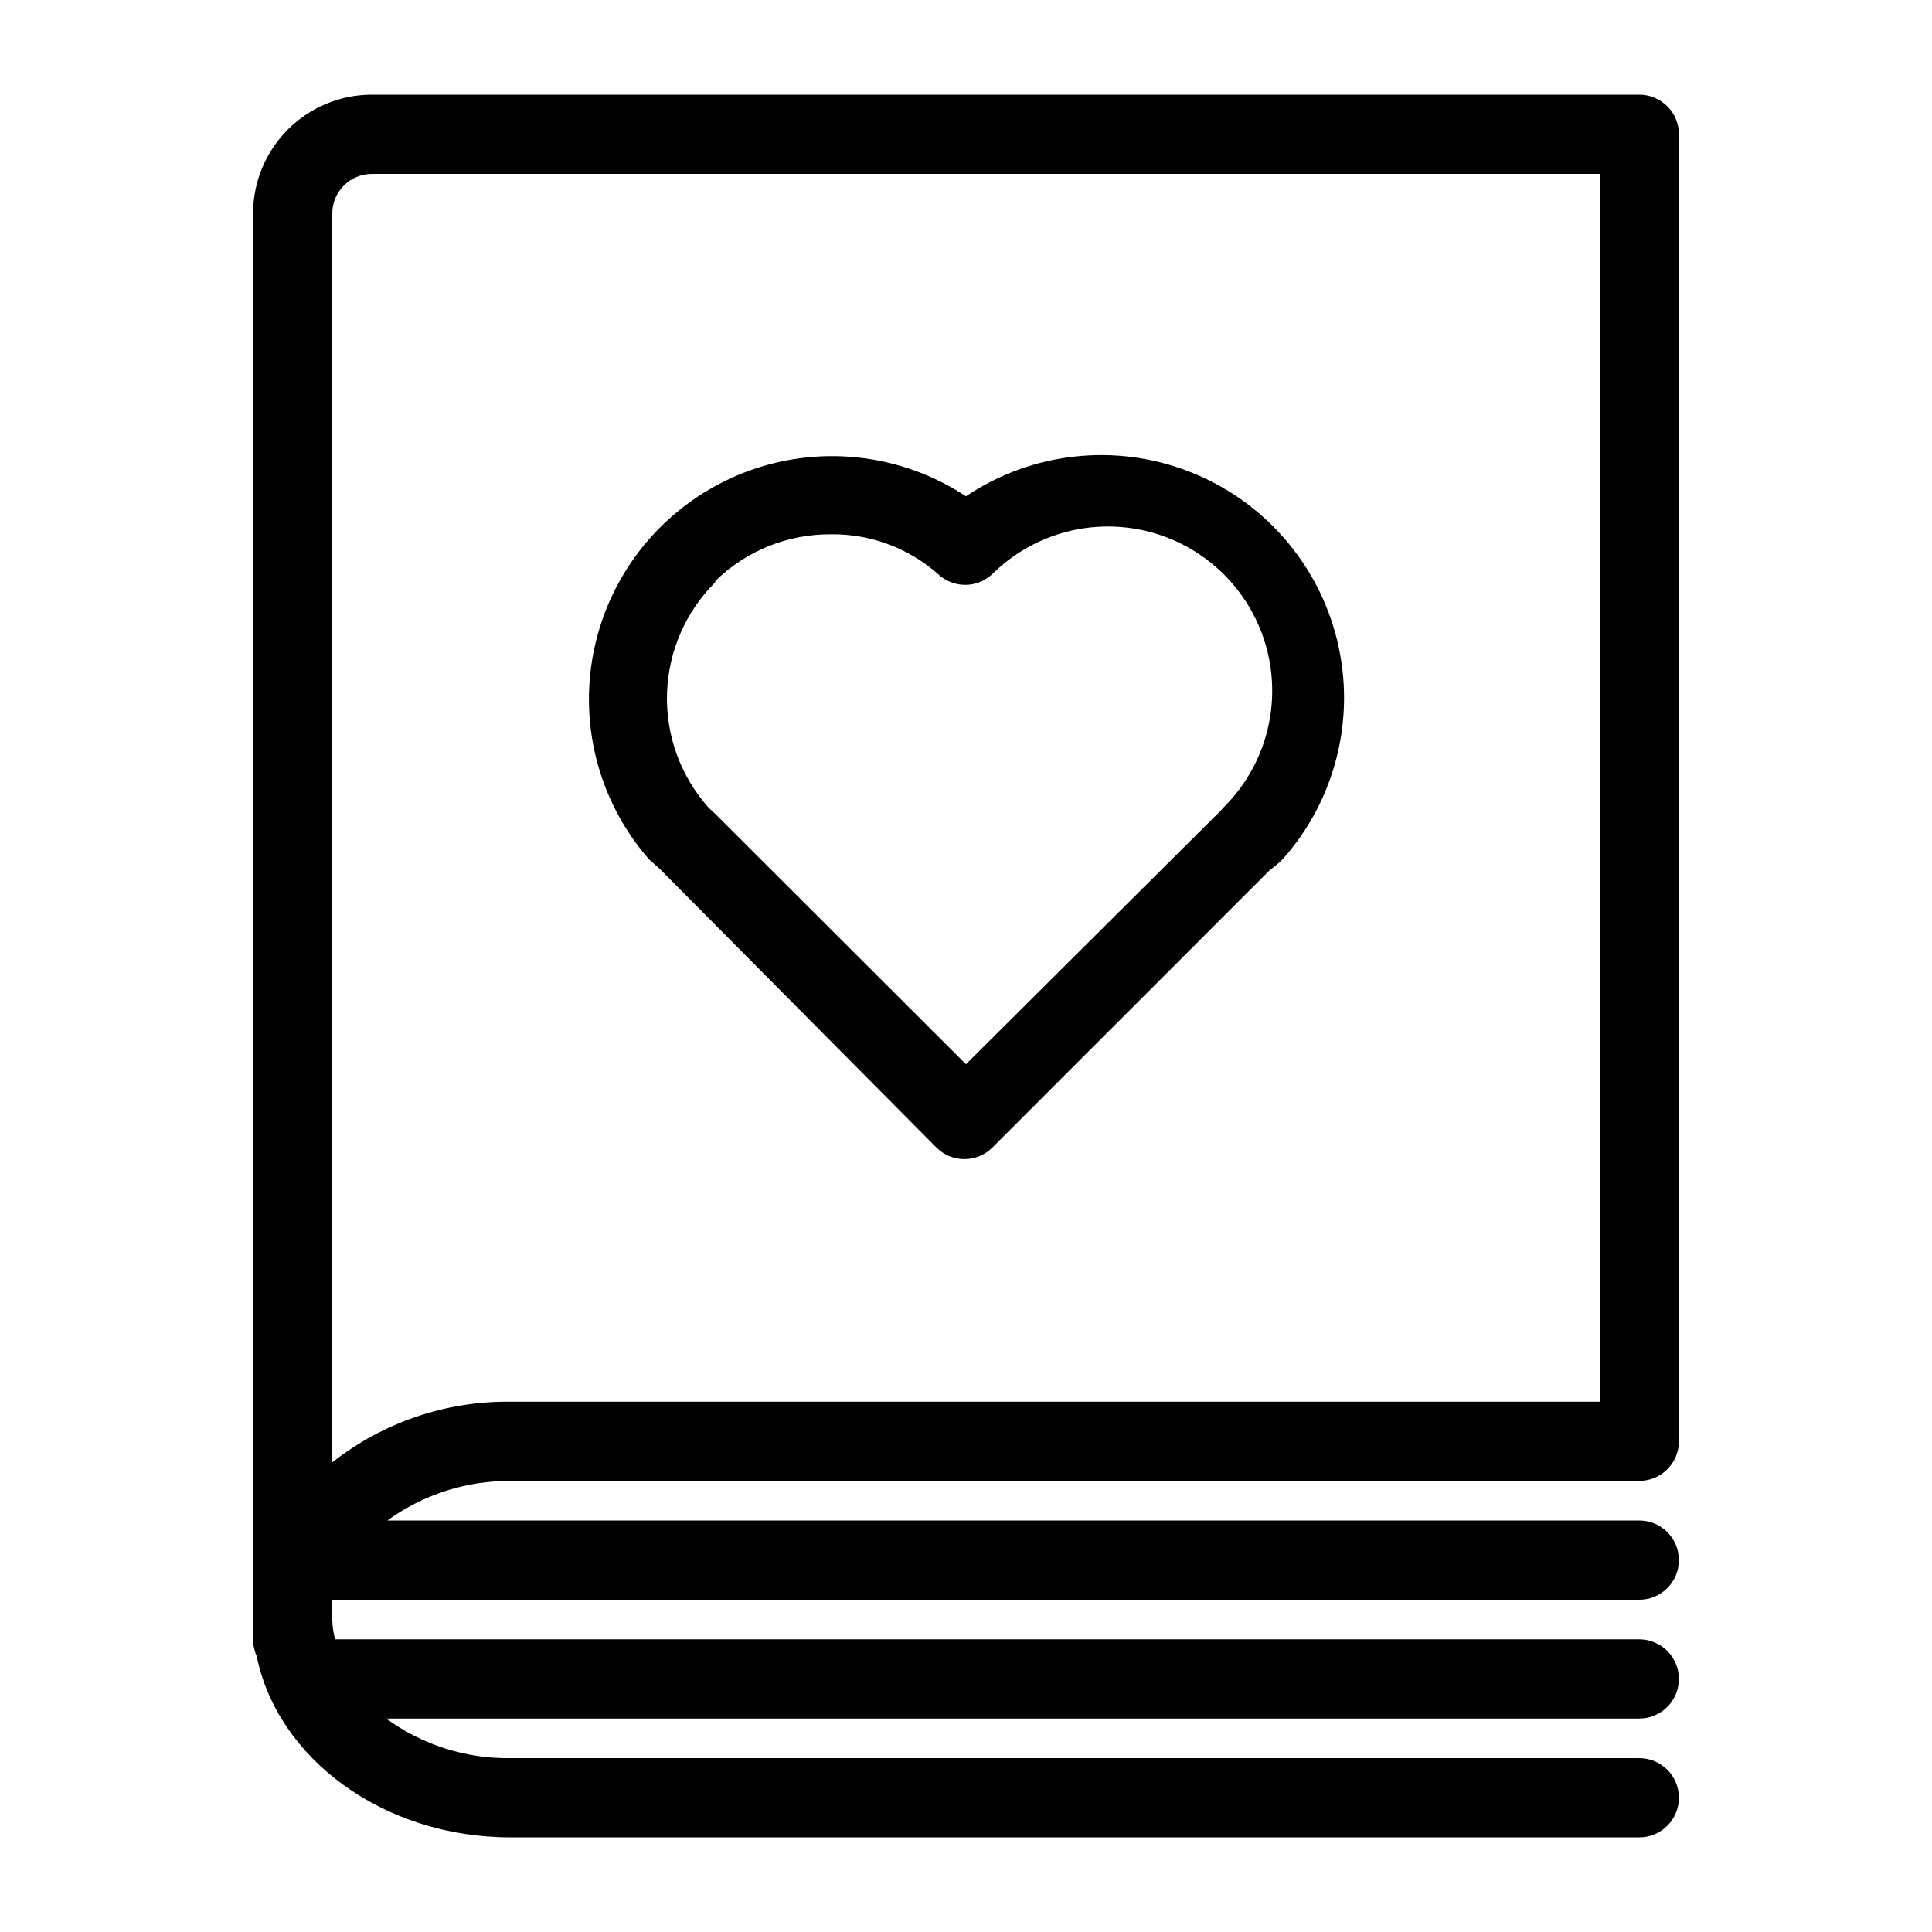
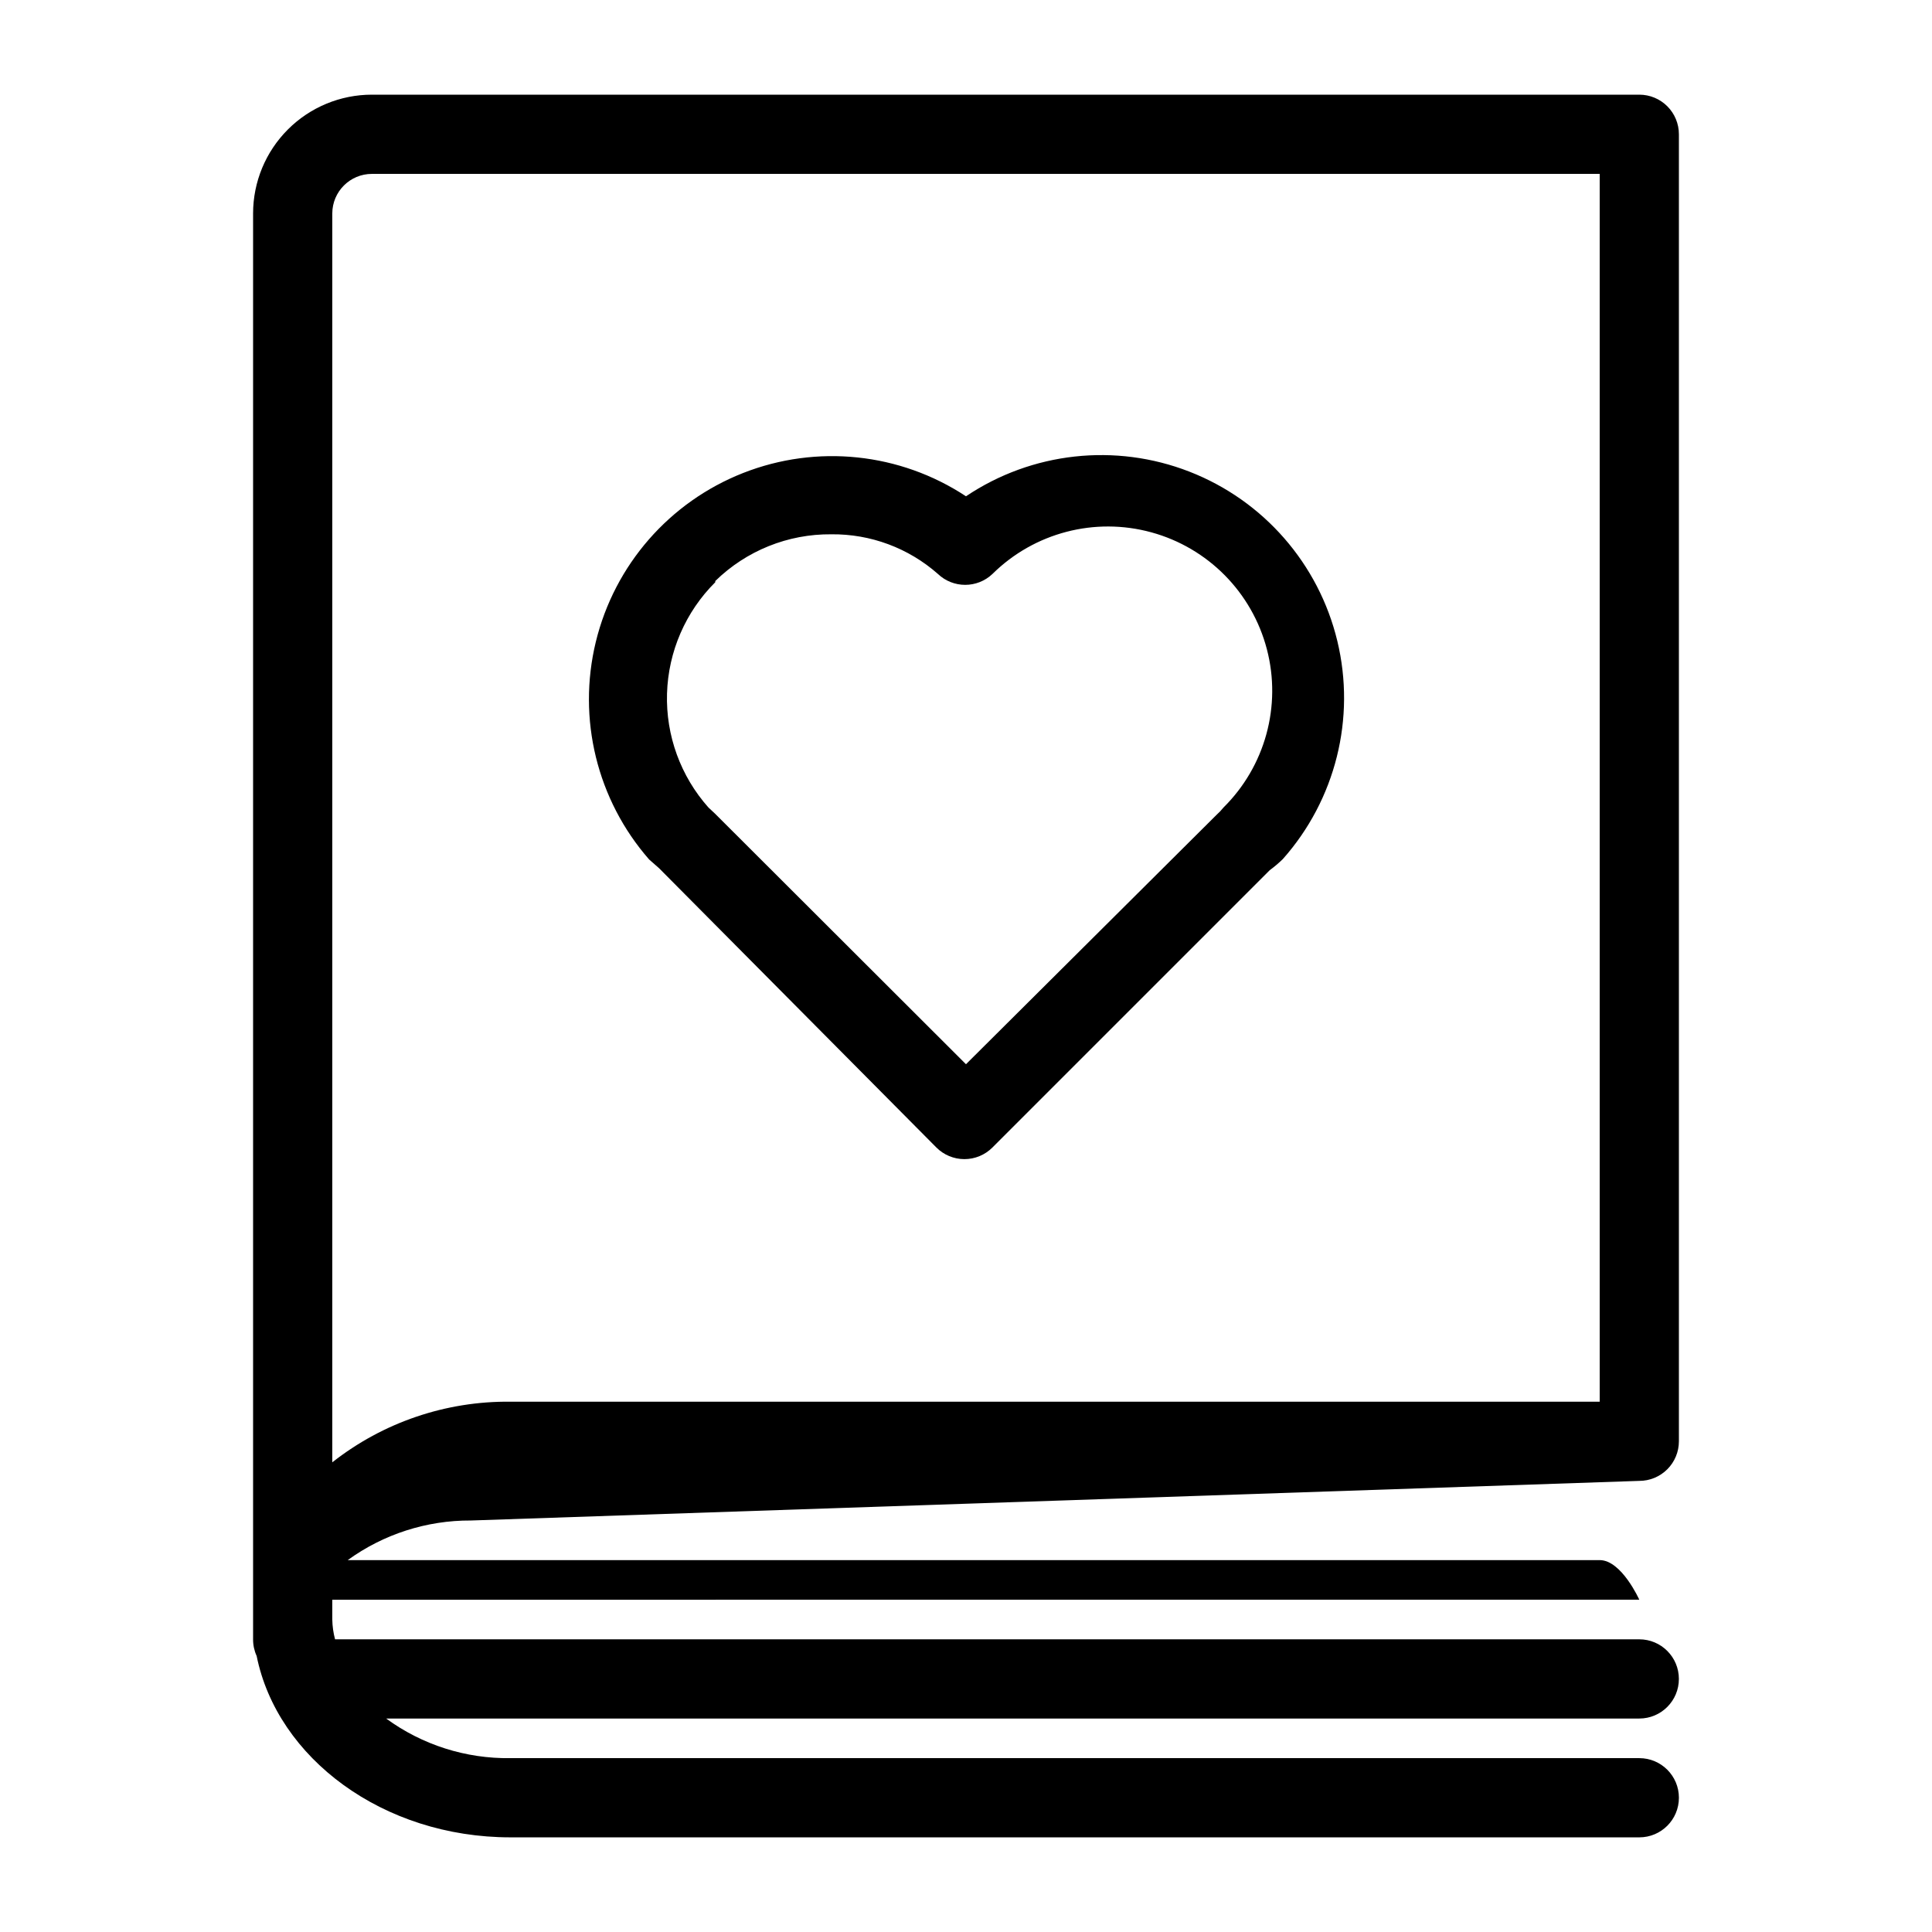
<svg xmlns="http://www.w3.org/2000/svg" fill="#000000" width="800px" height="800px" version="1.1" viewBox="144 144 512 512">
-   <path d="m578.43 536.45c2.785 0 5.453-1.105 7.422-3.074 1.969-1.965 3.074-4.637 3.074-7.422v-346.37c0-2.785-1.105-5.453-3.074-7.422s-4.637-3.074-7.422-3.074h-335.87c-8.352 0-16.359 3.316-22.266 9.223s-9.223 13.914-9.223 22.266v377.86c-0.008 1.523 0.312 3.027 0.945 4.41 5.457 27.078 33.48 48.07 67.277 48.07h299.14c5.797 0 10.496-4.699 10.496-10.496 0-5.797-4.699-10.496-10.496-10.496h-299.14c-11.832 0.176-23.402-3.508-32.957-10.496h332.09c5.797 0 10.496-4.699 10.496-10.496s-4.699-10.496-10.496-10.496h-345.63c-0.457-1.711-0.703-3.473-0.734-5.246v-3.883-1.363l346.37-0.004c5.797 0 10.496-4.699 10.496-10.496s-4.699-10.496-10.496-10.496h-331.78c9.488-6.879 20.922-10.555 32.641-10.496zm-346.37-4.93v-330.94c0-5.797 4.699-10.496 10.496-10.496h325.38v325.38h-288.64c-17.113-0.188-33.777 5.477-47.23 16.062zm86.594-157.44 73.473 73.996h-0.004c1.973 1.988 4.656 3.106 7.453 3.106 2.801 0 5.481-1.117 7.453-3.106l73.473-73.473c1.219-0.898 2.379-1.879 3.461-2.938 13.98-15.746 19.375-37.332 14.441-57.801s-19.57-37.227-39.191-44.871c-19.617-7.644-41.734-5.207-59.215 6.527-17.512-11.543-39.543-13.848-59.059-6.172-19.52 7.676-34.082 24.367-39.039 44.746-4.953 20.379 0.316 41.895 14.129 57.676zm14.906-76.098h-0.004c8.207-8.039 19.266-12.496 30.754-12.387 10.387-0.113 20.445 3.629 28.234 10.496 4.055 3.867 10.43 3.867 14.484 0 11.062-10.93 27.113-15.129 42.113-11.012 14.996 4.113 26.66 15.918 30.594 30.961 3.938 15.047-0.453 31.047-11.516 41.98-0.539 0.68-1.137 1.309-1.785 1.887l-66.438 66.125-66.543-66.441-1.684-1.57c-7.394-8.297-11.332-19.109-11-30.219 0.332-11.105 4.906-21.668 12.785-29.504z" />
+   <path d="m578.43 536.45c2.785 0 5.453-1.105 7.422-3.074 1.969-1.965 3.074-4.637 3.074-7.422v-346.37c0-2.785-1.105-5.453-3.074-7.422s-4.637-3.074-7.422-3.074h-335.87c-8.352 0-16.359 3.316-22.266 9.223s-9.223 13.914-9.223 22.266v377.86c-0.008 1.523 0.312 3.027 0.945 4.41 5.457 27.078 33.48 48.07 67.277 48.07h299.14c5.797 0 10.496-4.699 10.496-10.496 0-5.797-4.699-10.496-10.496-10.496h-299.14c-11.832 0.176-23.402-3.508-32.957-10.496h332.09c5.797 0 10.496-4.699 10.496-10.496s-4.699-10.496-10.496-10.496h-345.63c-0.457-1.711-0.703-3.473-0.734-5.246v-3.883-1.363l346.37-0.004s-4.699-10.496-10.496-10.496h-331.78c9.488-6.879 20.922-10.555 32.641-10.496zm-346.37-4.93v-330.94c0-5.797 4.699-10.496 10.496-10.496h325.38v325.38h-288.64c-17.113-0.188-33.777 5.477-47.23 16.062zm86.594-157.44 73.473 73.996h-0.004c1.973 1.988 4.656 3.106 7.453 3.106 2.801 0 5.481-1.117 7.453-3.106l73.473-73.473c1.219-0.898 2.379-1.879 3.461-2.938 13.98-15.746 19.375-37.332 14.441-57.801s-19.57-37.227-39.191-44.871c-19.617-7.644-41.734-5.207-59.215 6.527-17.512-11.543-39.543-13.848-59.059-6.172-19.52 7.676-34.082 24.367-39.039 44.746-4.953 20.379 0.316 41.895 14.129 57.676zm14.906-76.098h-0.004c8.207-8.039 19.266-12.496 30.754-12.387 10.387-0.113 20.445 3.629 28.234 10.496 4.055 3.867 10.43 3.867 14.484 0 11.062-10.93 27.113-15.129 42.113-11.012 14.996 4.113 26.66 15.918 30.594 30.961 3.938 15.047-0.453 31.047-11.516 41.98-0.539 0.68-1.137 1.309-1.785 1.887l-66.438 66.125-66.543-66.441-1.684-1.57c-7.394-8.297-11.332-19.109-11-30.219 0.332-11.105 4.906-21.668 12.785-29.504z" />
</svg>